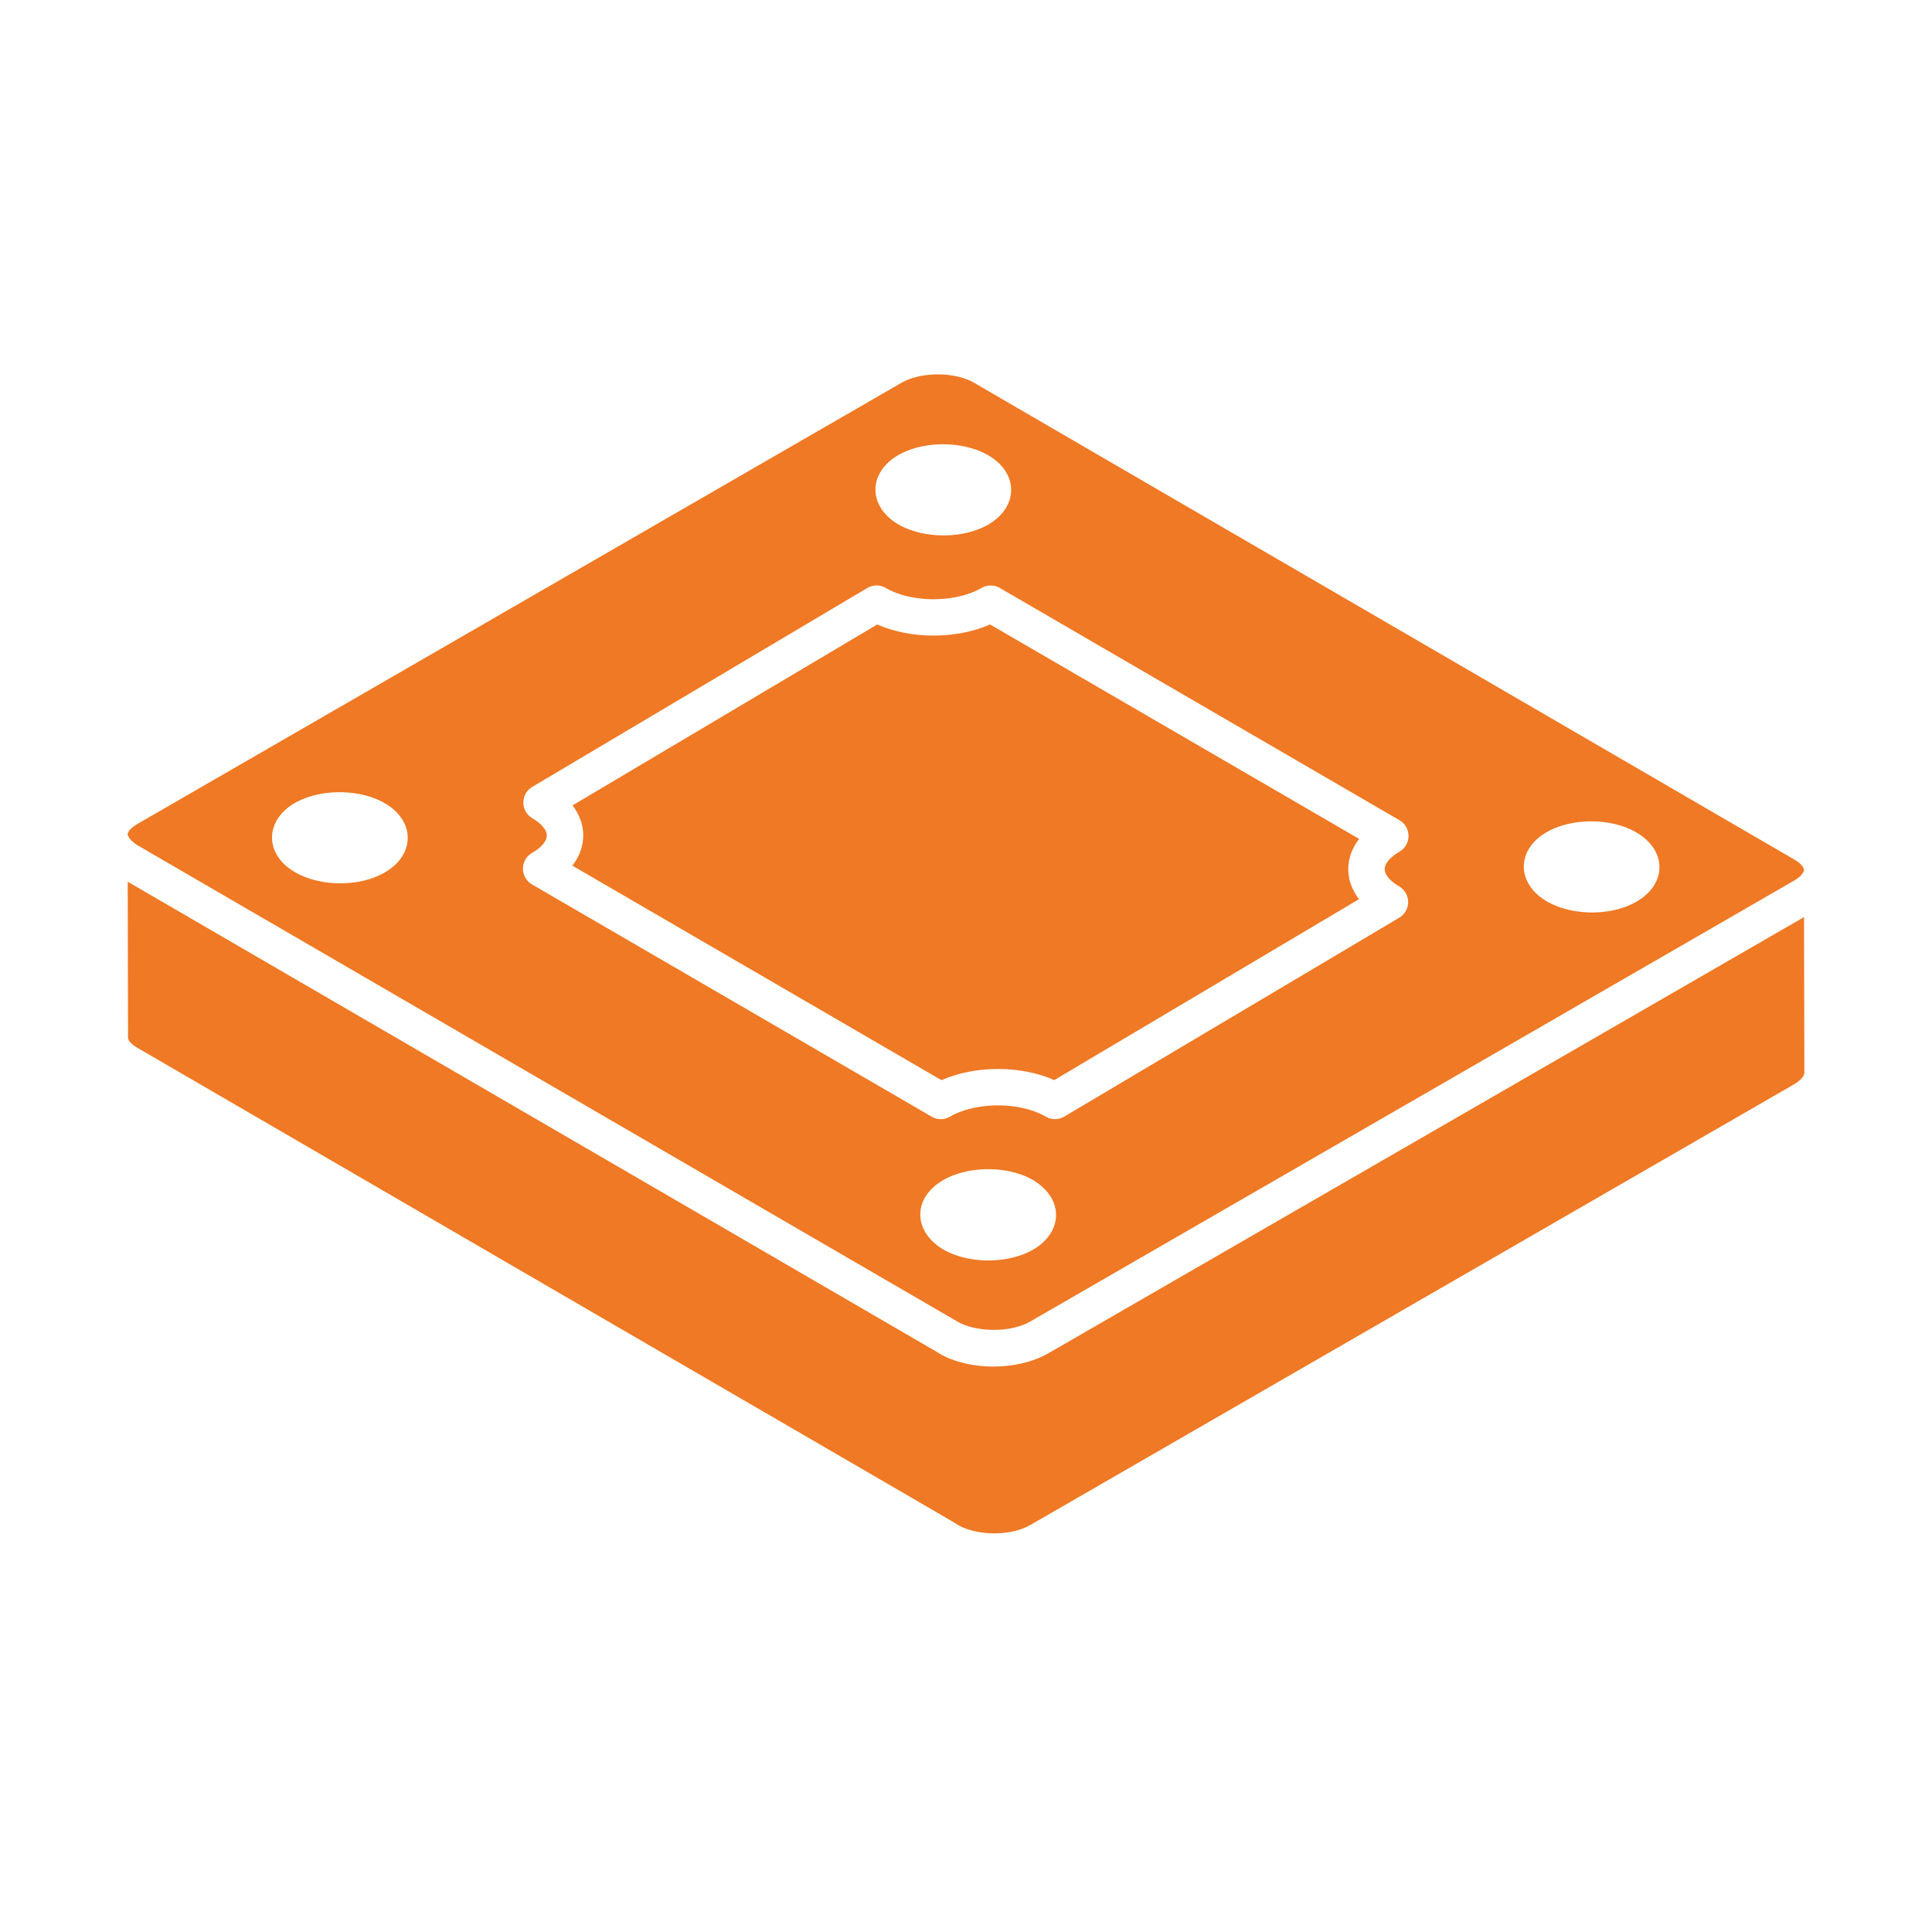
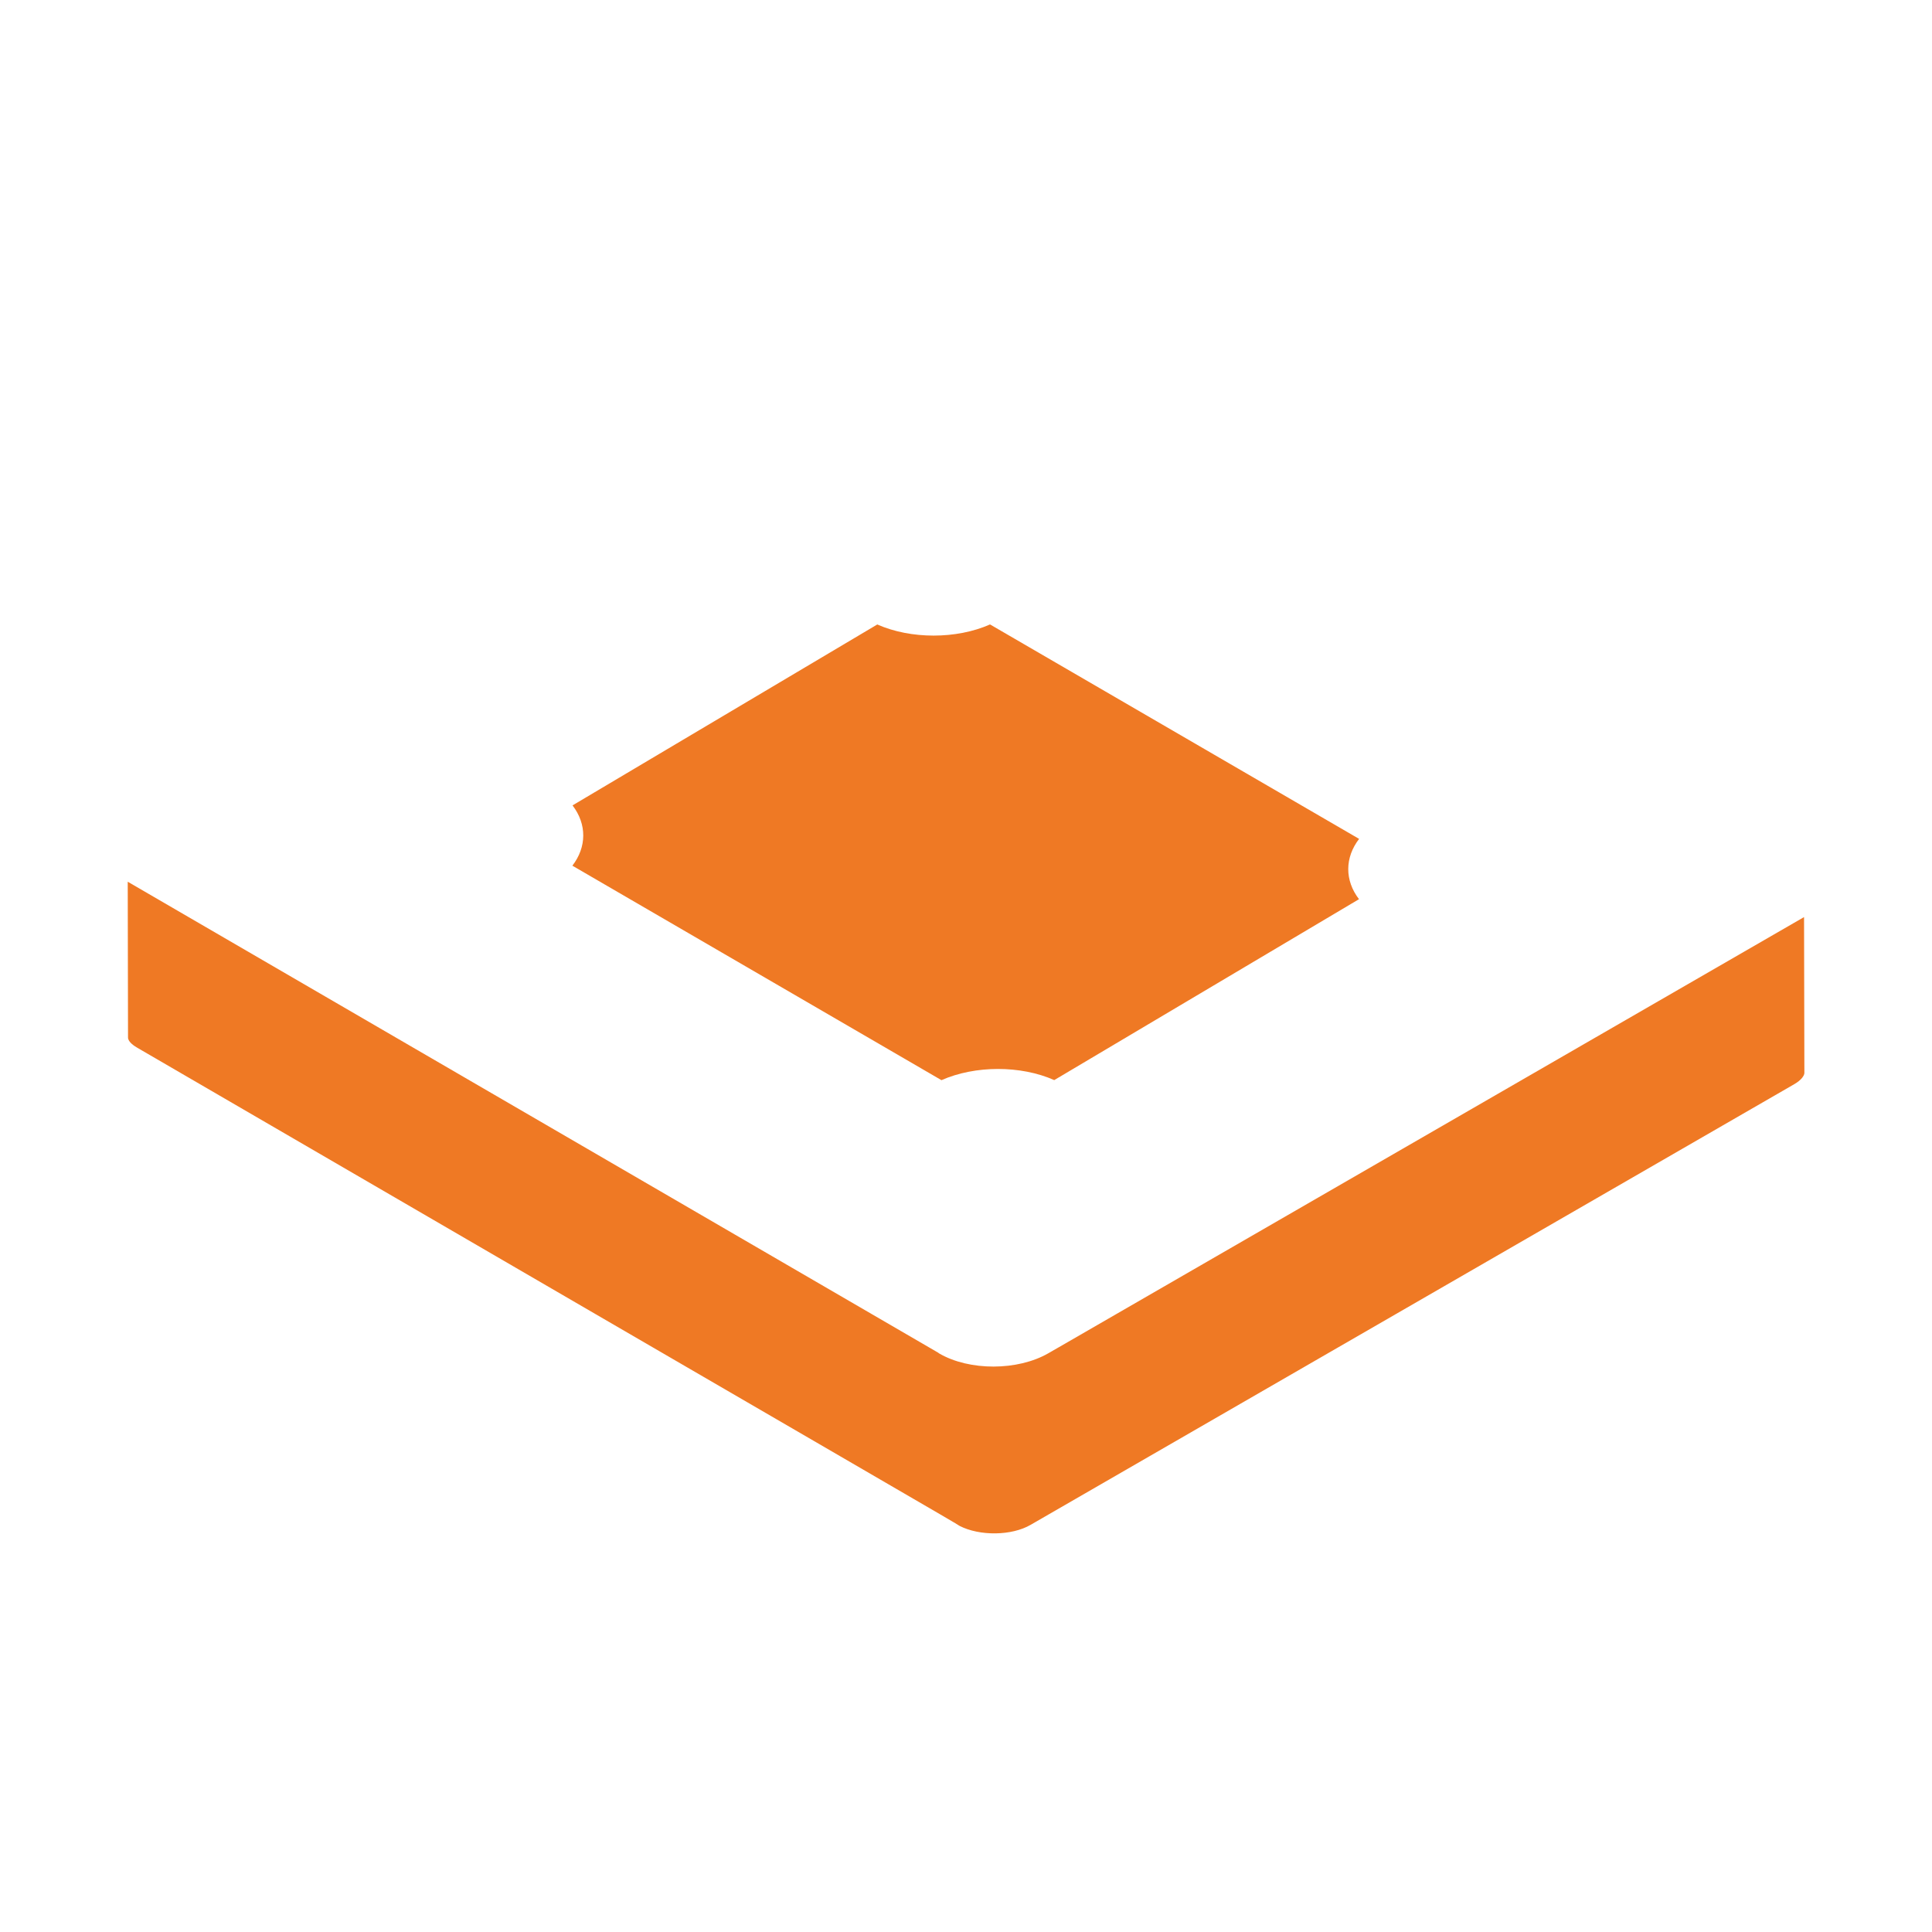
<svg xmlns="http://www.w3.org/2000/svg" width="512" height="512" x="0" y="0" viewBox="0 0 53 53" style="enable-background:new 0 0 512 512" xml:space="preserve">
  <g>
-     <path d="m4.532 23.629-.014-.008-.019-.012.033.02zM28.777 37.114l.024-.014-.024.014z" fill="#ef7924" opacity="1" data-original="#000000" />
-     <path d="M3.527 22.953a.399.399 0 0 0 .106.127c.037.033.067.066.128.1l.038.023c.002 0 .002 0 .003.002l.716.416 21.769 12.646c.479.268 1.412.31 1.977-.015l20.712-11.955-.01.006.074-.043.067-.039-.03.018.135-.079c.19-.109.275-.227.275-.296 0-.065-.081-.179-.263-.284L26.72 10.5c-.526-.305-1.458-.306-1.995.004L3.774 22.601c-.188.108-.271.224-.273.293v.004c0 .014.019.037.026.055zm24.81 11.33c-.69.394-1.766.394-2.465-.009-.395-.238-.625-.583-.625-.953 0-.378.23-.715.625-.945.699-.403 1.783-.403 2.474 0 .394.238.624.583.624.953s-.23.723-.632.954zm14.094-11.456c.69-.394 1.767-.394 2.457.008.846.493.846 1.414.008 1.898-.69.403-1.775.395-2.465-.008-.838-.493-.838-1.413 0-1.898zm-17.789-10.34c.69-.403 1.775-.395 2.465 0 .846.492.838 1.42 0 1.906-.69.394-1.767.394-2.465-.009-.838-.493-.83-1.421 0-1.898zm-10.036 9.961a.5.5 0 0 1-.004-.862l9.189-5.455a.498.498 0 0 1 .506-.002c.71.412 1.914.413 2.63 0a.5.5 0 0 1 .5 0L38.39 22.5a.5.5 0 0 1-.001.866c-.252.146-.403.324-.403.478 0 .15.147.326.394.47a.5.5 0 0 1 .004.862l-9.188 5.455a.503.503 0 0 1-.507.002c-.71-.412-1.914-.411-2.63.001a.5.5 0 0 1-.5 0l-10.963-6.371a.5.5 0 0 1 .001-.866c.252-.145.403-.324.403-.478 0-.15-.147-.326-.394-.47zm-6.515-.42c.69-.395 1.775-.395 2.465.007.838.485.838 1.414 0 1.898-.69.403-1.774.395-2.465-.008-.838-.485-.838-1.413 0-1.898z" fill="#ef7924" opacity="1" data-original="#000000" />
    <path d="m49.49 25.158-20.46 11.81.024-.014-.145.083-.07.041.013-.008-.05.03.035-.021c-.081.047-.088.05-.06.035l-.015.008c-.843.487-2.172.489-2.999.006-.012-.007-.022-.016-.033-.024L3.504 24.188l.008 4.274c0 .124.182.24.26.284 21.47 12.483 22.448 13.037 22.551 13.113.553.284 1.433.273 1.95-.029l20.952-12.09c.19-.11.274-.234.274-.308z" fill="#ef7924" opacity="1" data-original="#000000" />
    <path d="M25.827 29.632c.923-.409 2.175-.41 3.094-.002l8.36-4.963c-.395-.515-.392-1.14.003-1.654L27.159 17.13c-.921.408-2.173.408-3.093.001l-8.36 4.963c.397.519.389 1.144-.004 1.654zM28.944 37.017l-.092.053.057-.033.035-.02zM25.61 42.62c.16.094.32.187 0 0z" fill="#ef7924" opacity="1" data-original="#000000" />
  </g>
</svg>